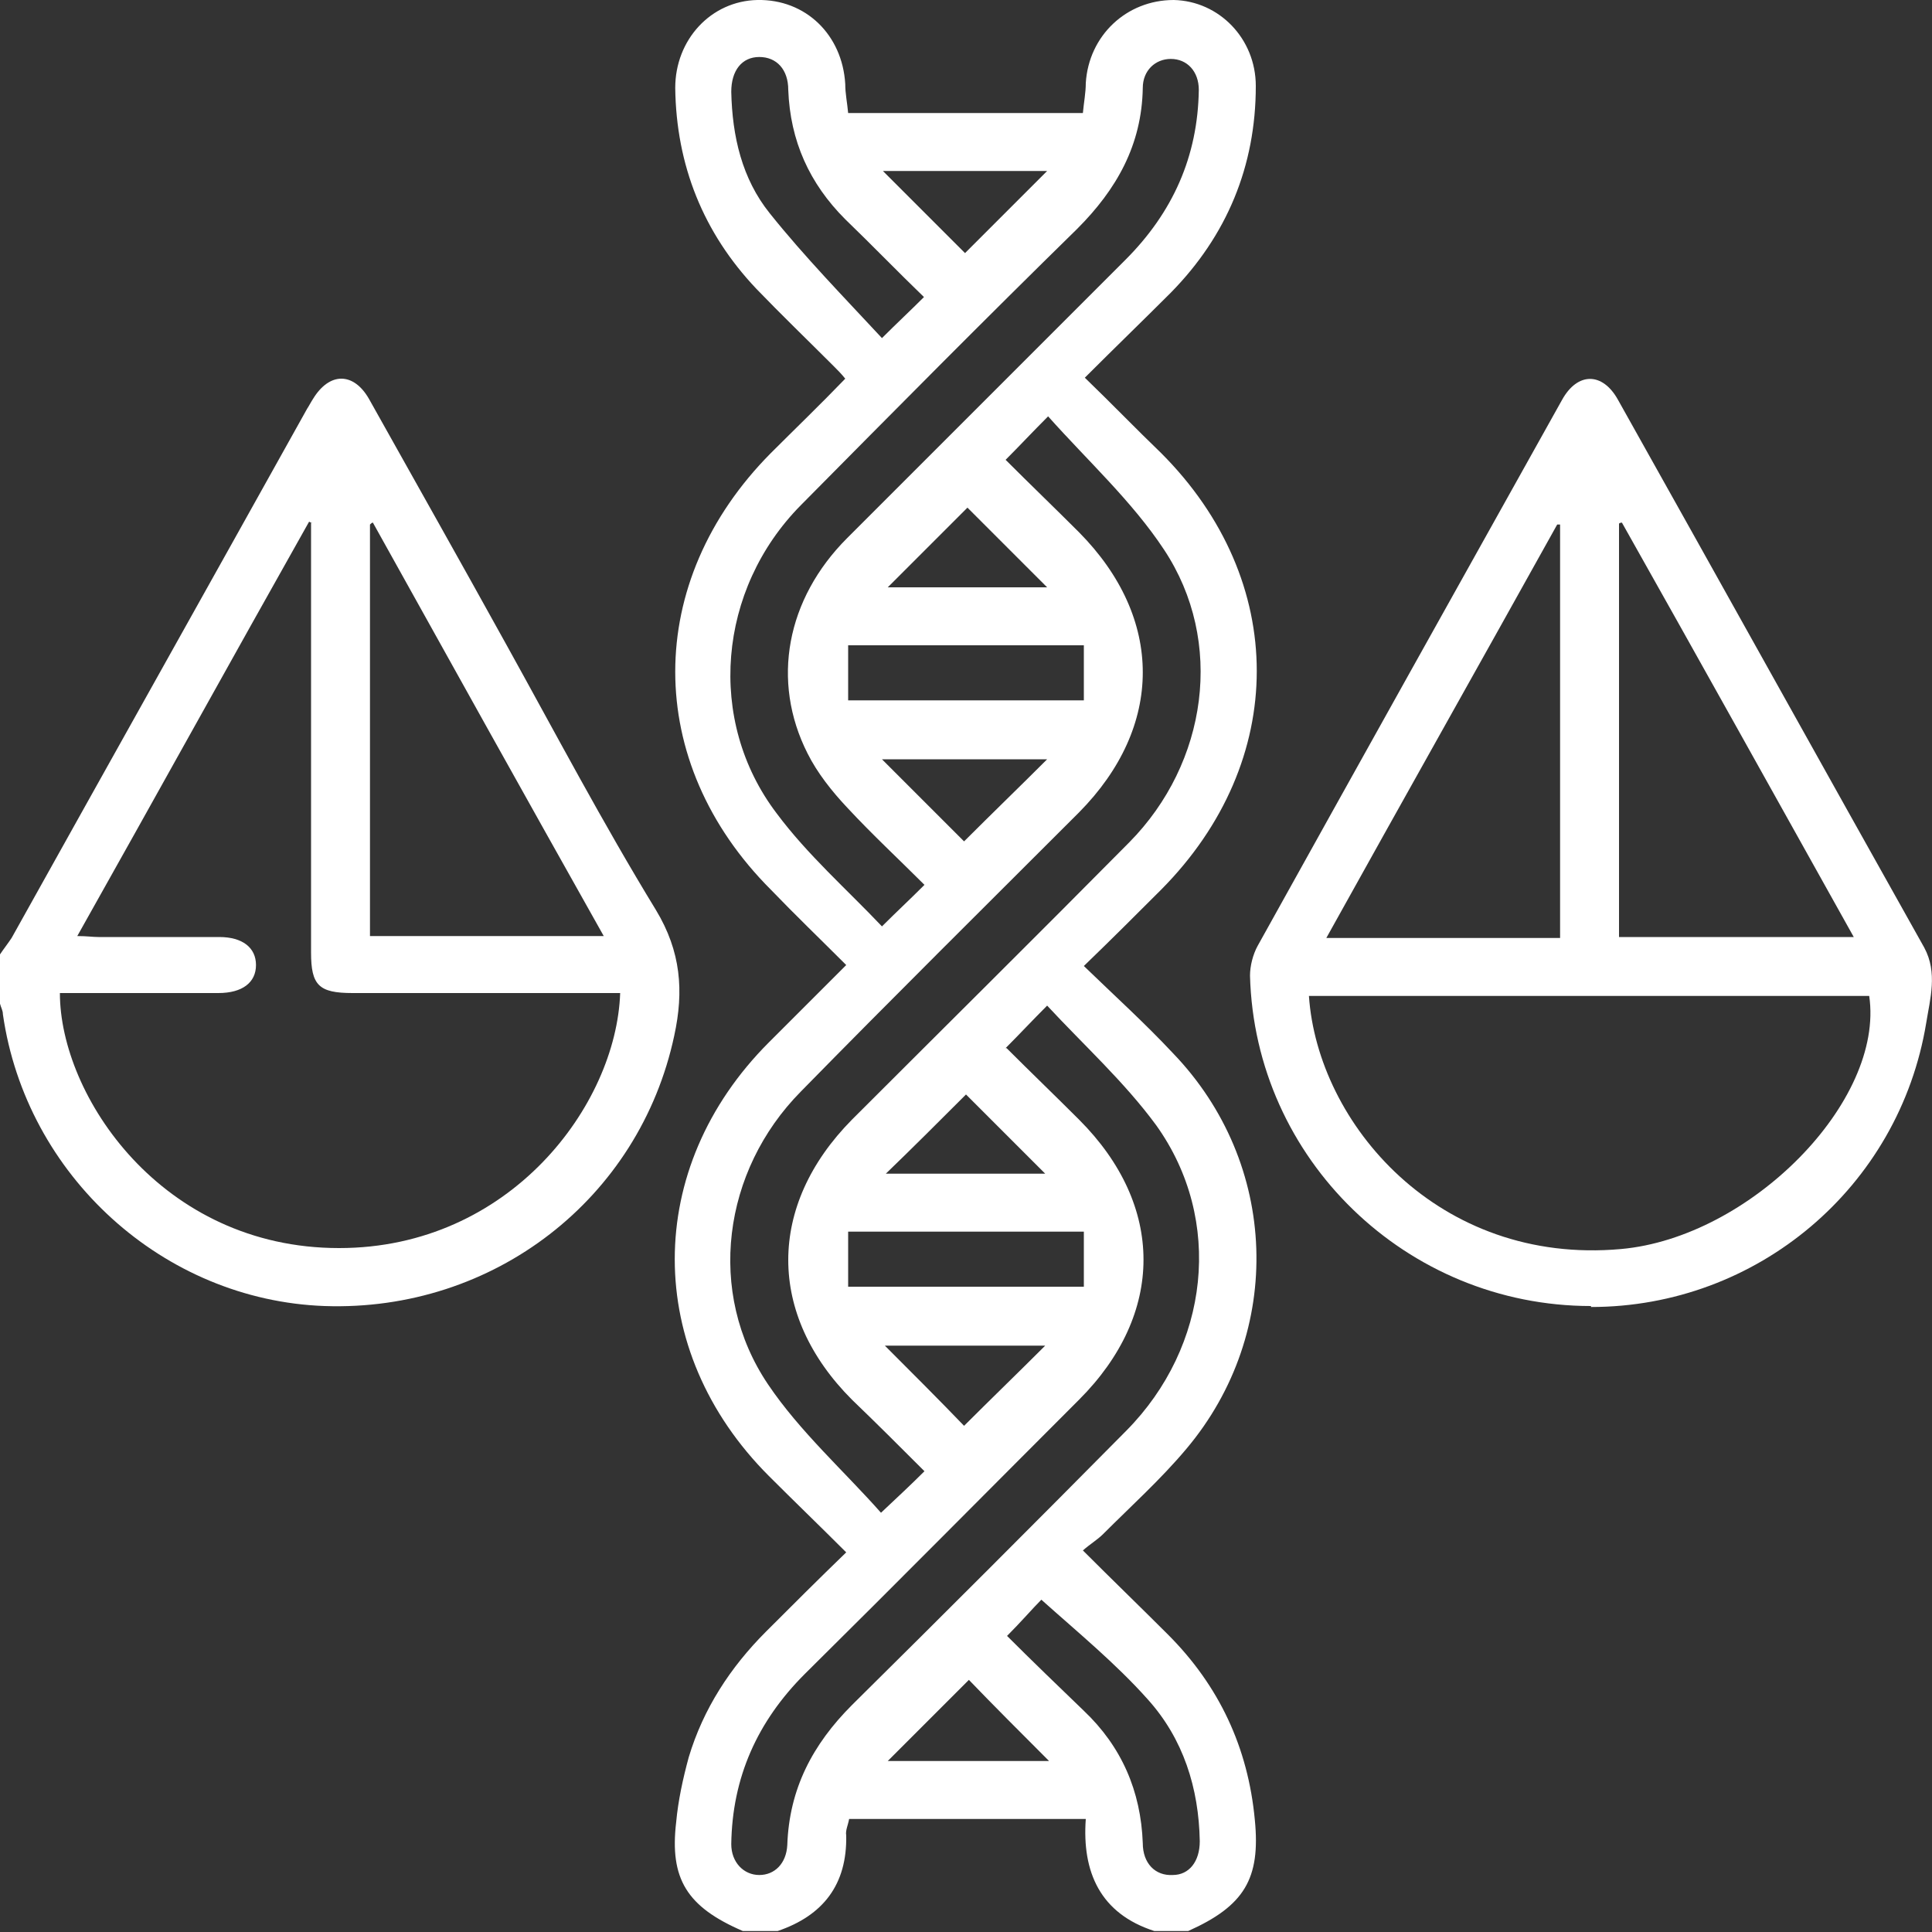
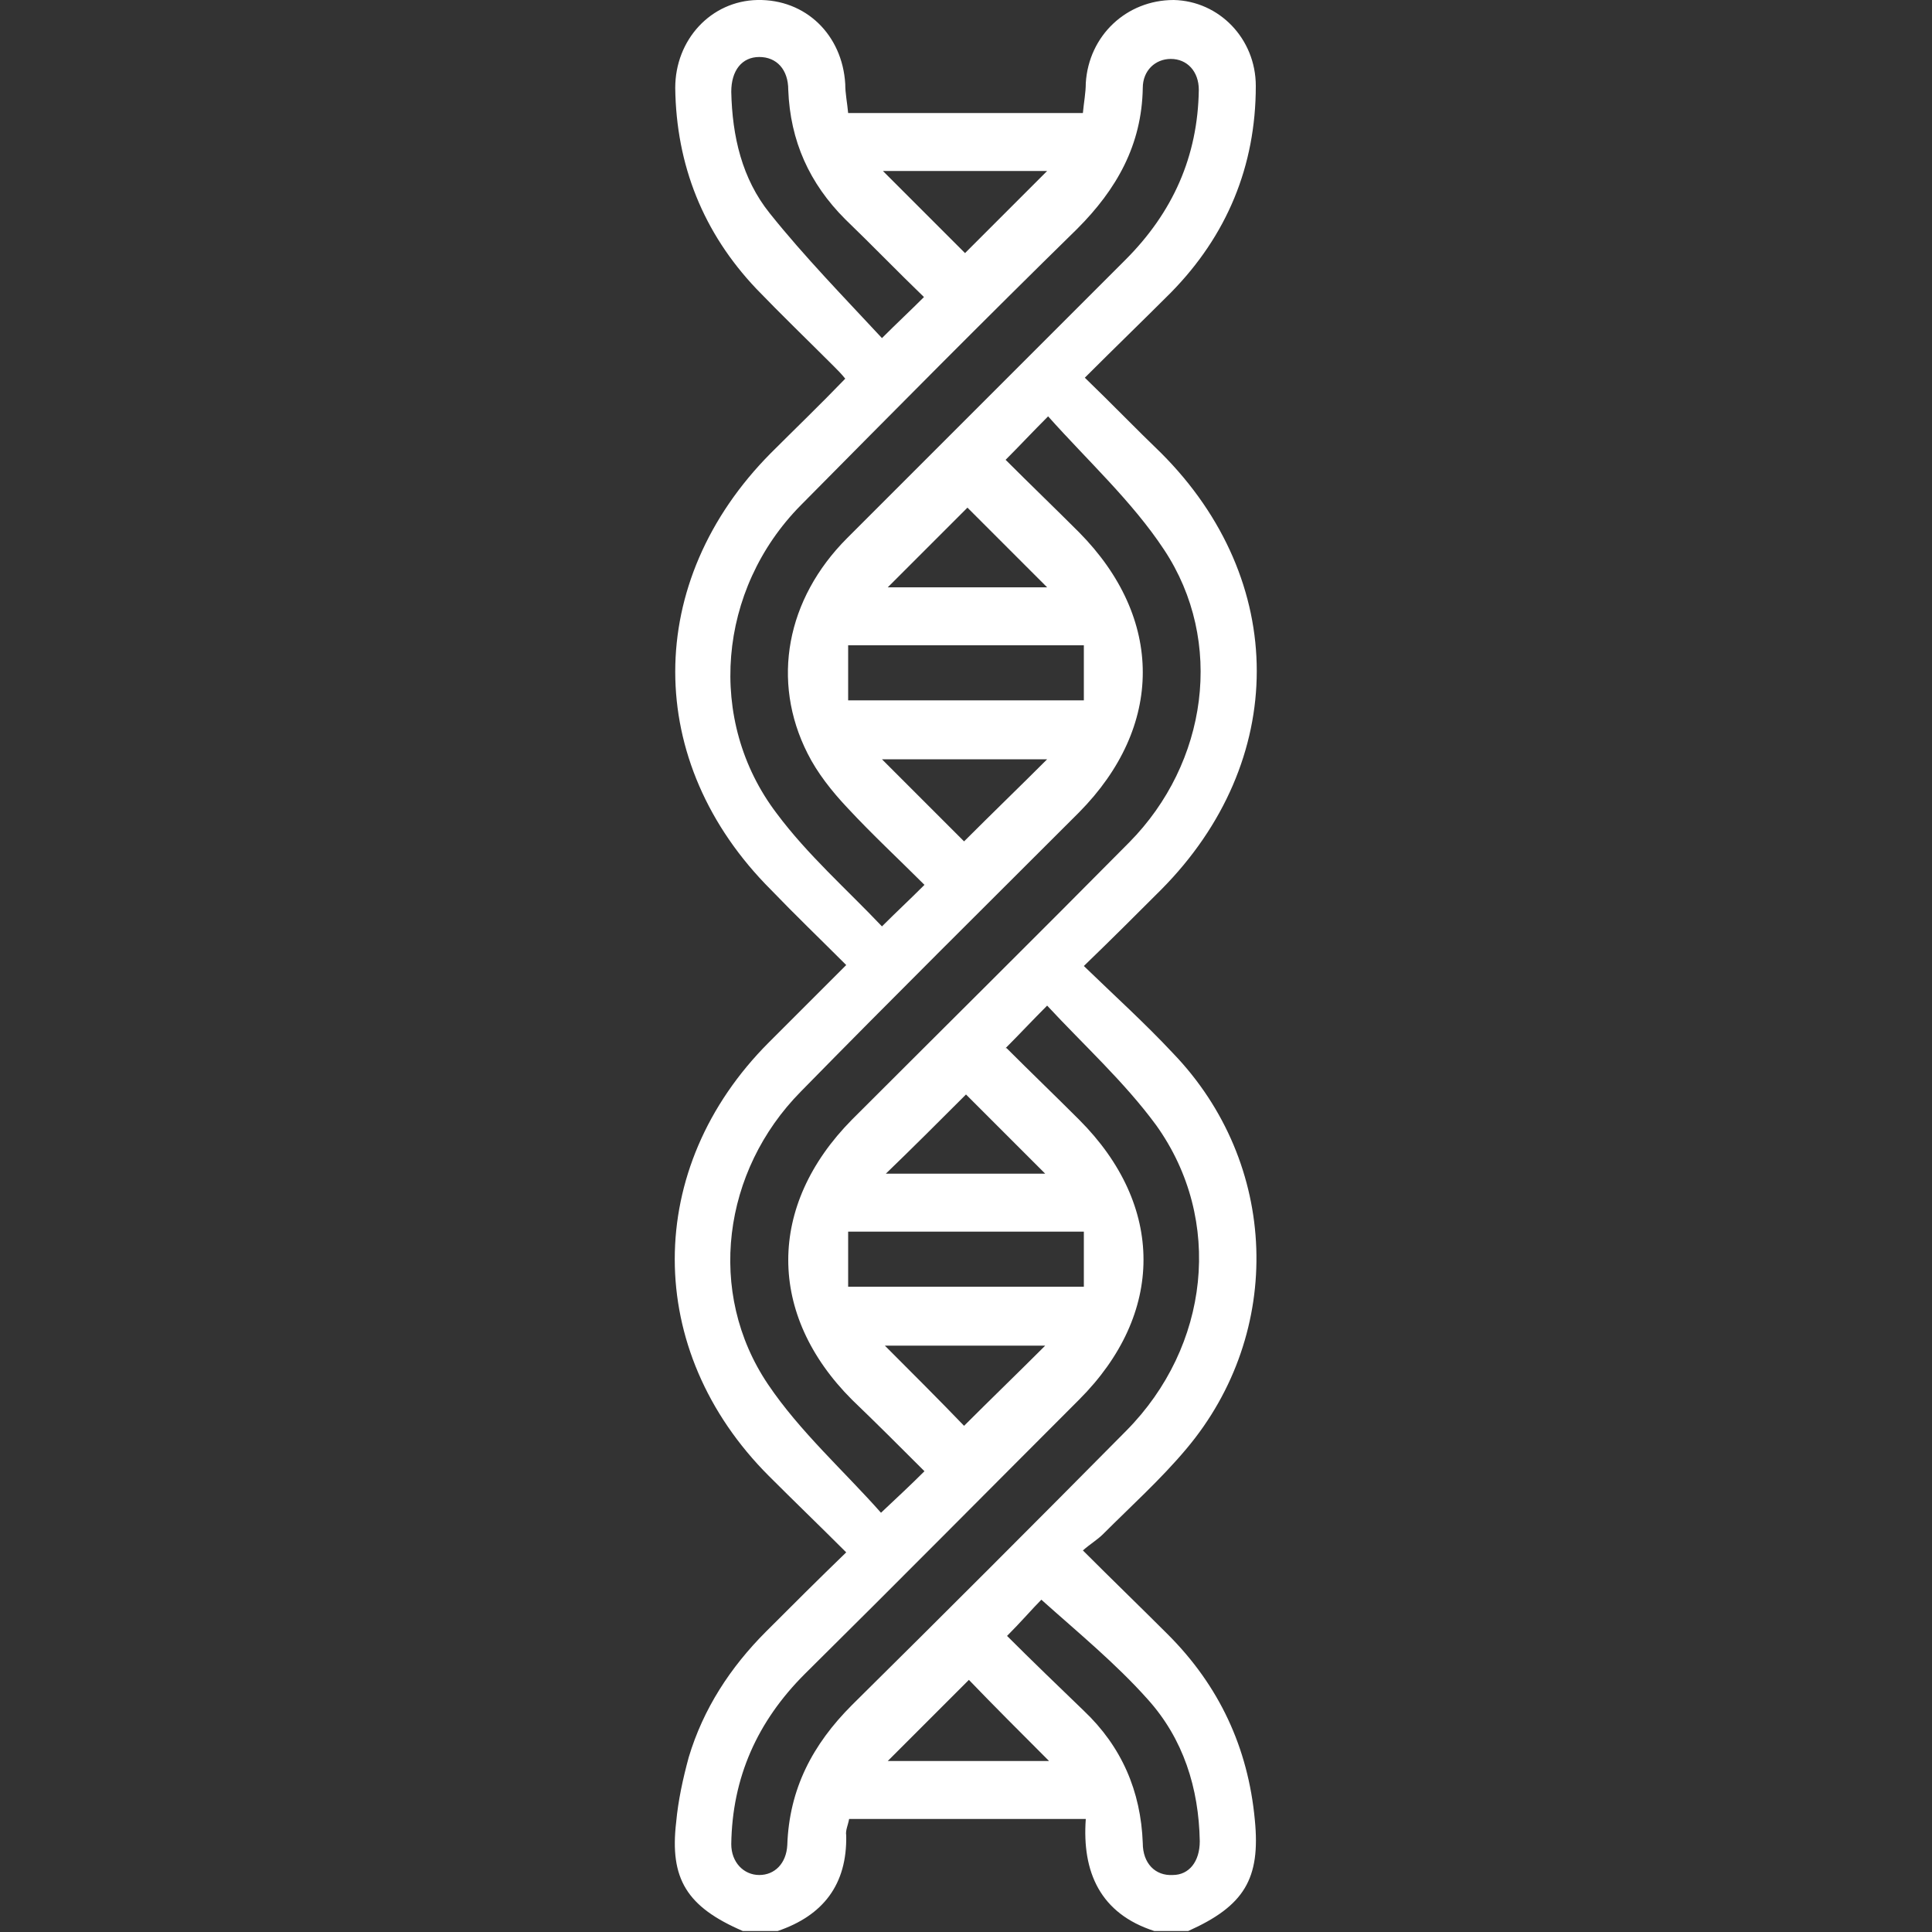
<svg xmlns="http://www.w3.org/2000/svg" version="1.1" viewBox="0 0 200 200">
  <rect x="0" y="0" width="200" height="200" fill="#333333" stroke="none" />
  <defs>
    <style>
      .cls-1 {
        fill: #fff;
      }
    </style>
  </defs>
  <g>
    <g id="Calque_1">
      <g>
        <path class="cls-1" d="M76.9,199.9c-5.8-2.5-7.6-5.4-6.9-11.3.2-2.2.7-4.5,1.3-6.7,1.5-5,4.3-9.3,8-13,2.7-2.7,5.4-5.4,8.3-8.2-2.7-2.7-5.4-5.3-8-7.9-13-13-13-31.9,0-44.9,2.6-2.6,5.2-5.2,8-8-2.7-2.7-5.3-5.2-7.8-7.8-13.2-13.2-13.2-31.9,0-45.2,2.5-2.5,5.1-5,7.7-7.7-.4-.5-.8-.9-1.2-1.3-2.7-2.7-5.4-5.3-8-8-5.5-5.8-8.3-12.8-8.4-20.8,0-5,3.7-9,8.5-9.1,5-.1,8.8,3.6,9.1,8.7,0,1,.2,1.9.3,3h24.3c.1-1.1.3-2.1.3-3.1C112.7,3.7,116.6,0,121.5,0c4.7.1,8.5,4,8.5,8.9,0,8.3-3,15.5-8.8,21.4-2.9,2.9-5.8,5.7-8.9,8.8,2.8,2.7,5.3,5.3,7.9,7.8,13.2,13.2,13.2,31.9,0,45.2-2.6,2.6-5.1,5.1-8,7.9,3.2,3.1,6.3,5.9,9.2,9,11,11.4,11.6,28.9,1.4,41-2.6,3.1-5.7,5.9-8.6,8.8-.6.6-1.3,1-2.1,1.7,3.1,3.1,6,5.9,8.8,8.7,5.3,5.3,8.3,11.7,9,19.2.6,6.1-1.1,8.9-6.9,11.5h-3.5c-5.6-1.8-7.5-6.1-7.1-11.6h-24.5c-.1.6-.4,1.2-.3,1.7.1,5.1-2.4,8.3-7.1,9.9h-3.5ZM104.1,47.6c2.6,2.6,5.1,5,7.6,7.5,8.8,8.9,8.8,20.1,0,29-9.6,9.6-19.3,19.2-28.8,28.9-8.1,8.2-9.8,20.8-3.4,30.3,3.3,4.9,7.9,9,11.7,13.3,1.7-1.6,3.1-2.9,4.5-4.3-2.5-2.5-5-5-7.5-7.4-8.8-8.8-8.8-20.1,0-29,9.6-9.6,19.2-19.1,28.7-28.7,8.1-8.2,9.9-20.8,3.6-30.3-3.3-5-7.9-9.2-12-13.8-1.7,1.7-2.9,3-4.4,4.5ZM95.7,91.6c-2.7-2.7-5.4-5.2-8-8-1.6-1.7-3.1-3.6-4.1-5.6-3.8-7.5-2.2-16,4.1-22.3,9.6-9.6,19.2-19.2,28.8-28.8,4.9-4.9,7.5-10.7,7.6-17.6,0-1.9-1.2-3.2-2.9-3.2-1.6,0-2.9,1.2-2.9,3-.1,5.9-2.7,10.5-6.8,14.6-9.6,9.4-19.1,19-28.6,28.6-8.6,8.7-9.8,22.3-2.5,31.9,3.2,4.3,7.3,7.9,10.9,11.7,1.5-1.5,2.8-2.7,4.3-4.2ZM104.2,108.5c2.5,2.5,5,4.9,7.5,7.4,8.9,8.9,8.9,20.1,0,29-9.5,9.5-18.9,19-28.4,28.4-4.9,4.9-7.5,10.7-7.6,17.6,0,1.9,1.3,3.2,2.9,3.2,1.6,0,2.8-1.2,2.9-3.1.2-5.8,2.6-10.4,6.7-14.5,9.5-9.4,19-18.9,28.4-28.4,8.6-8.7,10.1-21.8,3.1-31.6-3.3-4.5-7.5-8.3-11.3-12.4-1.6,1.6-2.8,2.9-4.3,4.4ZM95.7,30.8c-2.8-2.7-5.5-5.5-8.2-8.1-3.7-3.7-5.7-8.1-5.9-13.4,0-2.1-1.2-3.4-3-3.4-1.8,0-2.9,1.4-2.9,3.6.1,4.6,1.1,9,4,12.6,3.6,4.5,7.7,8.7,11.6,12.9,1.6-1.6,2.9-2.8,4.4-4.3ZM104.2,169.3c2.6,2.6,5.3,5.2,8,7.8,3.9,3.7,5.9,8.3,6.1,13.7,0,2.1,1.3,3.4,3.1,3.3,1.7,0,2.8-1.4,2.8-3.5-.1-5.5-1.7-10.6-5.4-14.7-3.3-3.7-7.2-6.9-11-10.3-.9.9-2.1,2.3-3.6,3.8ZM112.2,66.8h-24.4v5.7h24.4v-5.7ZM87.8,127.5v5.7h24.4v-5.7h-24.4ZM108.4,17.7h-17c2.9,2.9,5.8,5.8,8.5,8.5,2.7-2.7,5.6-5.6,8.5-8.5ZM100.2,52.5c-2.7,2.7-5.6,5.6-8.3,8.3h16.5c-2.9-2.9-5.7-5.7-8.3-8.3ZM99.8,87.1c2.9-2.9,5.8-5.7,8.6-8.5h-17.1c3,3,5.8,5.8,8.5,8.5ZM108.2,121.5c-2.8-2.8-5.7-5.7-8.2-8.2-2.7,2.7-5.5,5.5-8.3,8.2h16.5ZM91.6,139.3c2.8,2.8,5.7,5.7,8.2,8.3,2.7-2.7,5.6-5.5,8.4-8.3h-16.6ZM100.3,173.9c-2.9,2.9-5.8,5.8-8.4,8.4h16.7c-2.9-2.9-5.8-5.8-8.3-8.4Z" />
-         <path class="cls-1" d="M0,98.8c.4-.6.8-1.1,1.2-1.7,10.2-18.3,20.4-36.5,30.6-54.8.2-.3.4-.7.6-1,1.7-2.8,4.2-2.8,5.8,0,4.7,8.4,9.5,16.9,14.2,25.4,5.1,9.2,10,18.5,15.5,27.5,2.6,4.3,2.9,8.4,1.9,13-3.6,16.9-18.7,28.6-36.2,28-16.7-.6-30.9-13.5-33.3-30.2C.3,104.6.1,104.3,0,103.9c0-1.7,0-3.4,0-5.1ZM32.4,54.1c-.1,0-.3,0-.4-.1-8,14.2-15.9,28.5-24,42.9,1,0,1.6.1,2.2.1,4.2,0,8.3,0,12.5,0,2.4,0,3.8,1.1,3.8,2.9,0,1.8-1.4,2.9-3.9,2.9-4.4,0-8.7,0-13.1,0-1.1,0-2.2,0-3.3,0,0,10.6,10.5,26.4,28.9,26.4,17.7,0,28.7-14.8,29.1-26.4-.8,0-1.5,0-2.3,0-8.5,0-16.9,0-25.4,0-3.5,0-4.3-.8-4.3-4.2,0-14.2,0-28.4,0-42.5v-2ZM38.3,96.9h24.2c-8.1-14.4-16-28.6-23.9-42.8-.1,0-.2.1-.3.2v42.6Z" />
-         <path class="cls-1" d="M164.7,135.2c-19.1,0-34.8-15.2-35.3-34.2,0-1,.3-2.2.8-3.1,10.5-18.9,21-37.7,31.5-56.5,1.6-2.9,4.2-2.9,5.8,0,10.6,18.9,21.1,37.8,31.7,56.7,1.4,2.6.6,5.3.2,7.8-2.8,17-17.5,29.4-34.7,29.4ZM135.5,103.1c.9,13.2,13.4,27.9,32.3,26.2,13.4-1.2,27.3-15.3,25.7-26.2h-58ZM167.6,97h24.3c-8.1-14.5-16-28.7-24-42.9,0,0-.2,0-.3.1v42.8ZM161.5,97v-42.7c0,0-.2,0-.3,0-7.9,14.2-15.9,28.4-23.9,42.8h24.2Z" />
      </g>
    </g>
  </g>
</svg>